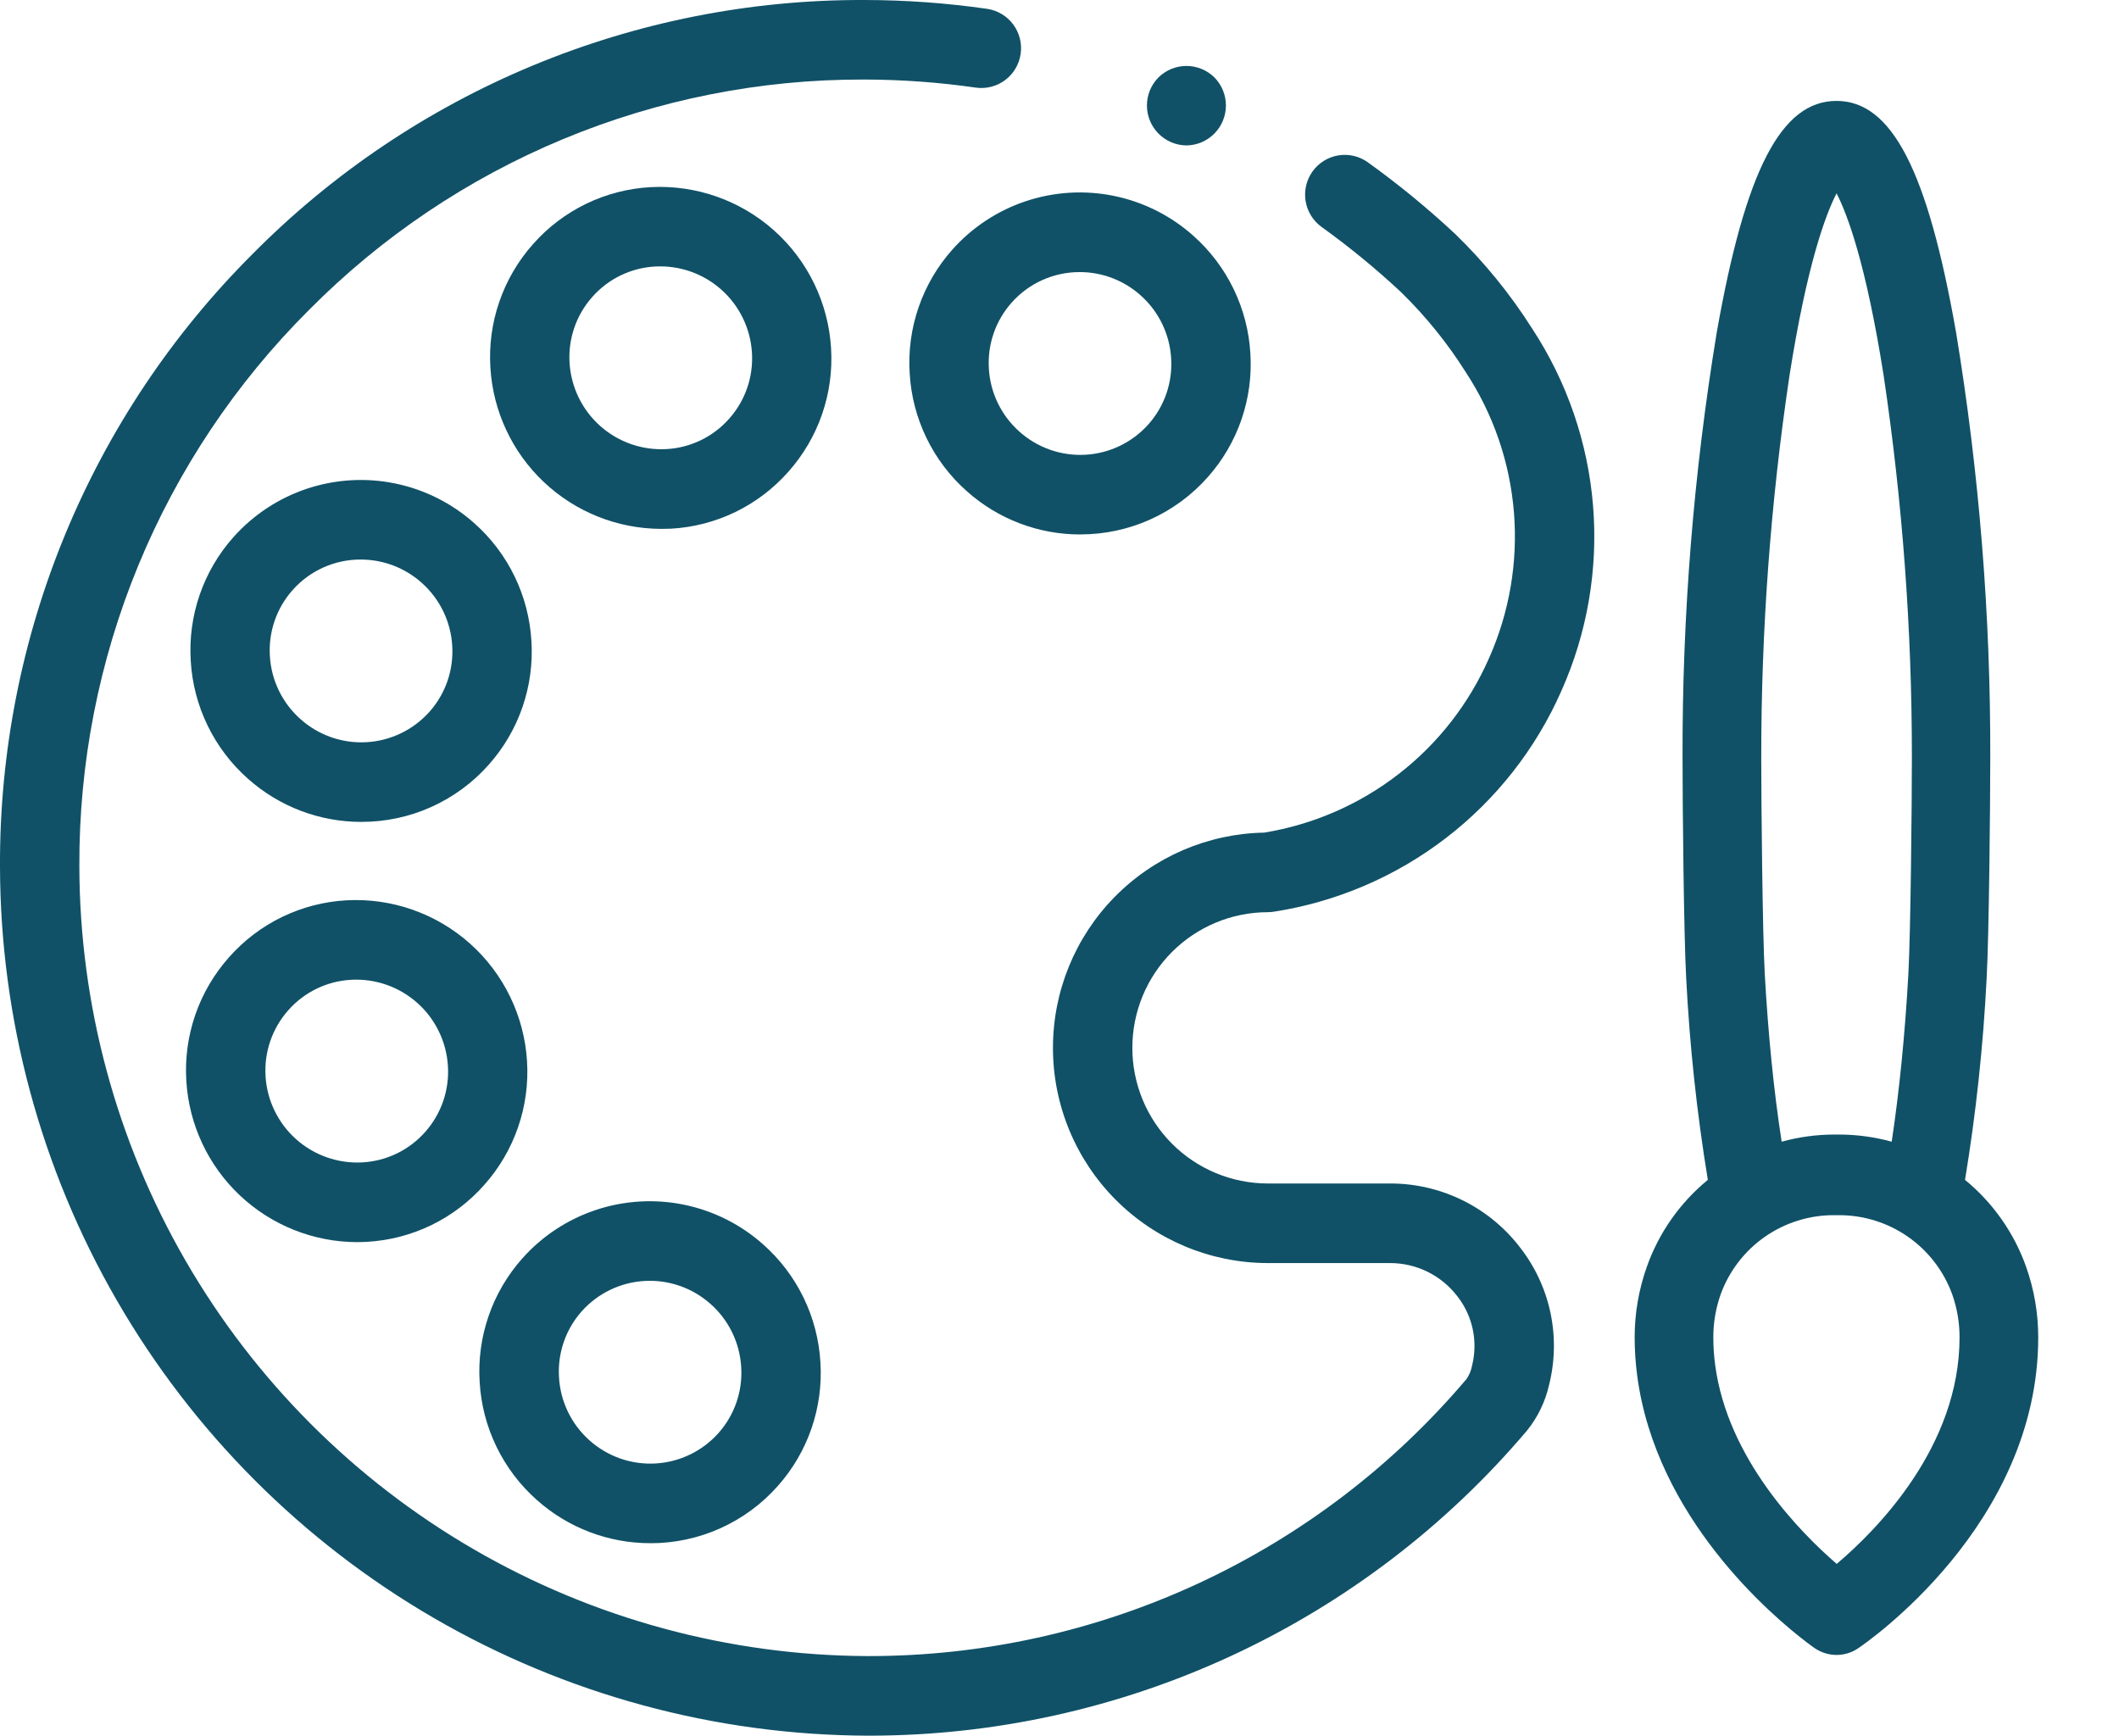
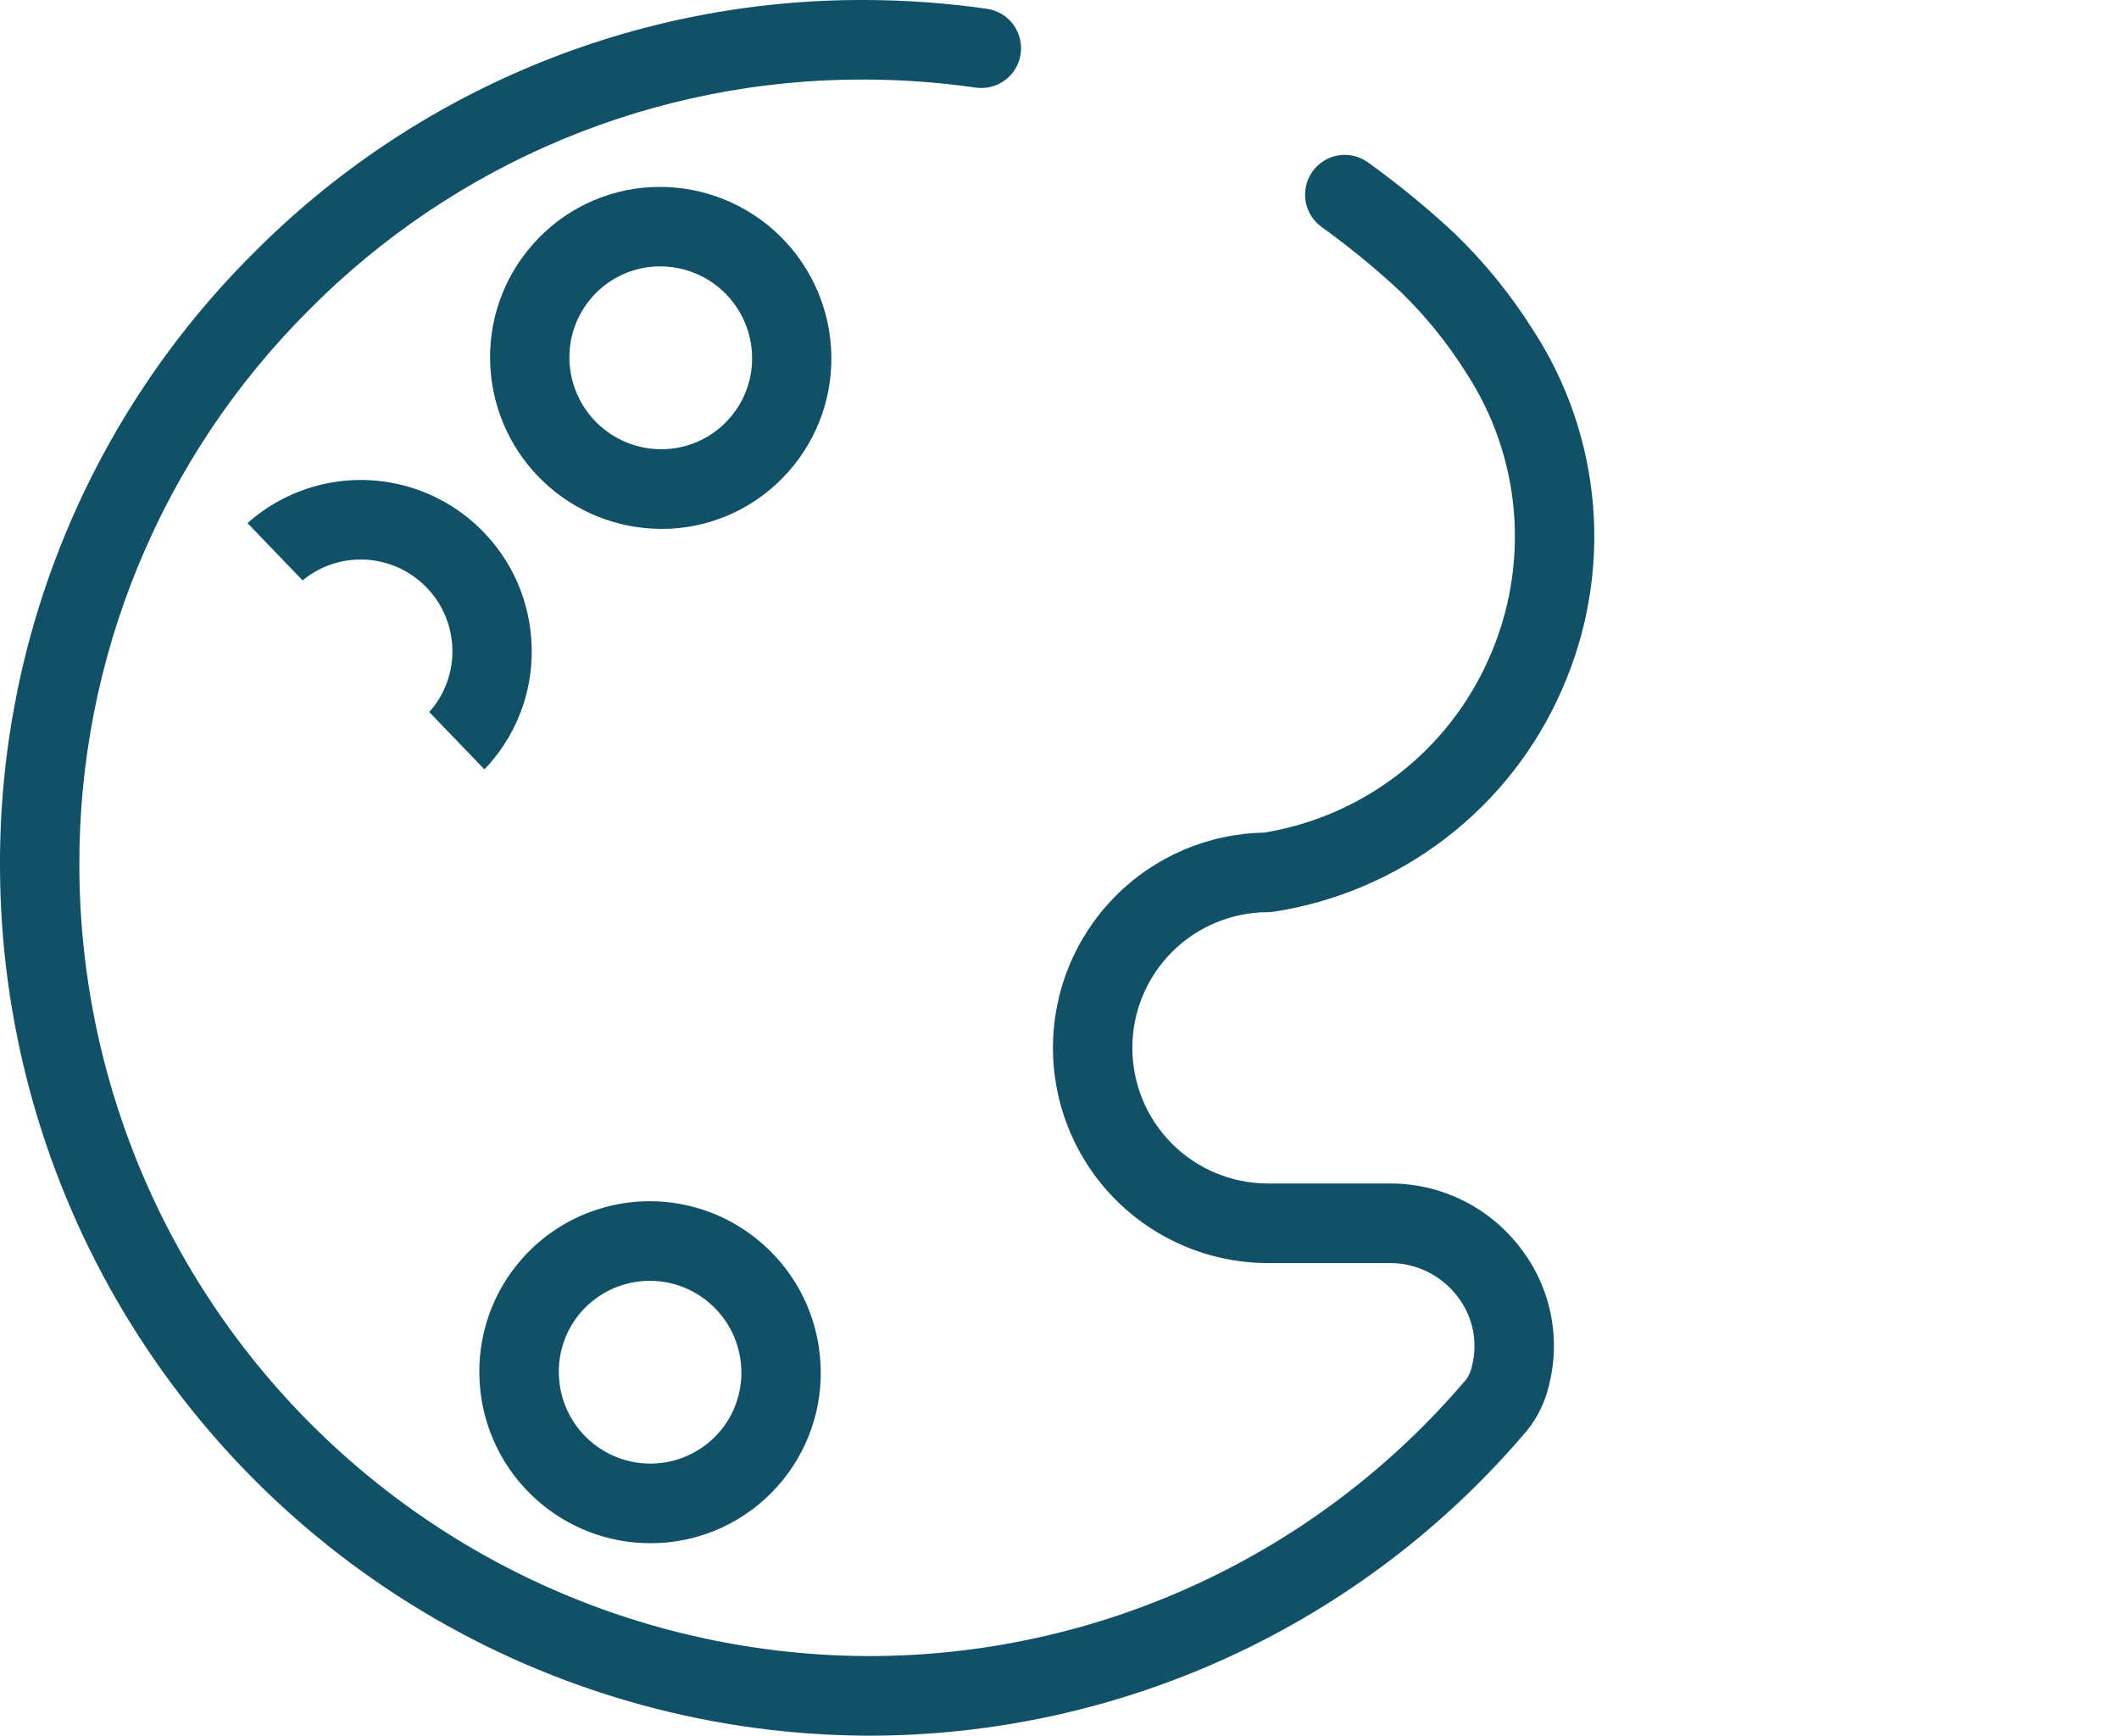
<svg xmlns="http://www.w3.org/2000/svg" width="105" height="86" viewBox="0 0 105 86">
  <defs>
    <clipPath id="clip-path">
      <rect id="Rectangle_18" data-name="Rectangle 18" width="105" height="86" transform="translate(1360 856)" fill="#fff" stroke="#707070" stroke-width="1" />
    </clipPath>
    <clipPath id="clip-path-2">
      <path id="Path_14" data-name="Path 14" d="M43.041,0h-.067A43.161,43.161,0,0,1,0-43.061,42.627,42.627,0,0,1,12.52-73.42,42.449,42.449,0,0,1,42.784-86h.068a43.169,43.169,0,0,1,6.056.437,1.971,1.971,0,0,1,1.667,2.232,1.967,1.967,0,0,1-2.225,1.672,39.224,39.224,0,0,0-5.5-.4h-.062A38.548,38.548,0,0,0,15.3-70.631,38.7,38.7,0,0,0,3.932-43.067,39.215,39.215,0,0,0,42.98-3.944h.061a38.8,38.8,0,0,0,29.63-13.731,1.725,1.725,0,0,0,.272-.66,3.992,3.992,0,0,0-.735-3.444,4.189,4.189,0,0,0-3.33-1.638h-6.07A10.66,10.66,0,0,1,52.176-34.081,10.661,10.661,0,0,1,62.644-44.745a14.776,14.776,0,0,0,11.138-8.639A14.823,14.823,0,0,0,72.637-67.55a21.738,21.738,0,0,0-3.21-3.971,39.7,39.7,0,0,0-3.936-3.23,1.976,1.976,0,0,1-.455-2.751,1.962,1.962,0,0,1,2.743-.456,43.655,43.655,0,0,1,4.328,3.551,25.636,25.636,0,0,1,3.818,4.695,18.762,18.762,0,0,1,1.45,17.932A18.7,18.7,0,0,1,63.11-40.825a1.957,1.957,0,0,1-.3.023,6.718,6.718,0,0,0-6.7,6.721,6.718,6.718,0,0,0,6.7,6.721h6.07a8.091,8.091,0,0,1,6.434,3.16,7.92,7.92,0,0,1,1.441,6.837,5.527,5.527,0,0,1-1.089,2.245A42.725,42.725,0,0,1,43.041,0Z" fill="none" />
    </clipPath>
    <clipPath id="clip-path-3">
      <path id="Path_18" data-name="Path 18" d="M-1120-2737H320V1474H-1120Z" fill="none" />
    </clipPath>
    <clipPath id="clip-path-4">
      <path id="Path_50" data-name="Path 50" d="M58.789-78.794A1.979,1.979,0,0,1,57.4-82.16a1.975,1.975,0,0,1,2.78,0A1.98,1.98,0,0,1,58.789-78.794Z" fill="none" />
    </clipPath>
    <clipPath id="clip-path-6">
      <path id="Path_48" data-name="Path 48" d="M53.532-59.518a8.428,8.428,0,0,1-5.623-2.142A8.449,8.449,0,0,1,45.076-67.5a8.416,8.416,0,0,1,2.113-6.13,8.45,8.45,0,0,1,11.937-.693h0a8.448,8.448,0,0,1,2.832,5.837,8.413,8.413,0,0,1-2.114,6.13,8.409,8.409,0,0,1-6.313,2.835Zm-.032-13a4.49,4.49,0,0,0-3.372,1.513A4.489,4.489,0,0,0,49-67.736a4.524,4.524,0,0,0,1.518,3.126,4.521,4.521,0,0,0,6.387-.364,4.489,4.489,0,0,0,1.127-3.271,4.526,4.526,0,0,0-1.518-3.126A4.523,4.523,0,0,0,53.5-72.519Z" fill="none" />
    </clipPath>
    <clipPath id="clip-path-8">
      <path id="Path_46" data-name="Path 46" d="M32.753-59.795A8.5,8.5,0,0,1,24.3-67.777,8.413,8.413,0,0,1,26.409-73.9a8.372,8.372,0,0,1,5.825-2.827h0a8.5,8.5,0,0,1,8.946,7.968,8.416,8.416,0,0,1-2.111,6.128,8.372,8.372,0,0,1-5.825,2.827C33.08-59.8,32.916-59.795,32.753-59.795Zm-.294-13a4.471,4.471,0,0,0-3.111,1.509,4.489,4.489,0,0,0-1.125,3.269,4.556,4.556,0,0,0,4.8,4.269,4.473,4.473,0,0,0,3.111-1.509,4.489,4.489,0,0,0,1.126-3.27A4.553,4.553,0,0,0,32.459-72.794Z" fill="none" />
    </clipPath>
    <clipPath id="clip-path-10">
      <path id="Path_44" data-name="Path 44" d="M17.907-45.276a8.431,8.431,0,0,1-5.623-2.141,8.449,8.449,0,0,1-2.832-5.837,8.415,8.415,0,0,1,2.114-6.13A8.45,8.45,0,0,1,23.5-60.078a8.449,8.449,0,0,1,2.832,5.837,8.414,8.414,0,0,1-2.113,6.13,8.408,8.408,0,0,1-6.313,2.834Zm-.031-13A4.491,4.491,0,0,0,14.5-56.764h0a4.49,4.49,0,0,0-1.127,3.271,4.524,4.524,0,0,0,1.518,3.126,4.523,4.523,0,0,0,6.388-.364A4.49,4.49,0,0,0,22.409-54a4.525,4.525,0,0,0-1.517-3.126,4.521,4.521,0,0,0-3.016-1.149Z" fill="none" />
    </clipPath>
    <clipPath id="clip-path-12">
      <path id="Path_42" data-name="Path 42" d="M17.687-24.454a8.5,8.5,0,0,1-8.454-7.982h0a8.417,8.417,0,0,1,2.111-6.128,8.372,8.372,0,0,1,5.824-2.827,8.5,8.5,0,0,1,8.947,7.968A8.417,8.417,0,0,1,24-27.295a8.373,8.373,0,0,1-5.824,2.826q-.247.014-.492.014Zm-4.529-8.22a4.554,4.554,0,0,0,4.8,4.268,4.471,4.471,0,0,0,3.111-1.508,4.491,4.491,0,0,0,1.126-3.27,4.553,4.553,0,0,0-4.8-4.269,4.472,4.472,0,0,0-3.11,1.509,4.491,4.491,0,0,0-1.126,3.27Z" fill="none" />
    </clipPath>
    <clipPath id="clip-path-14">
      <path id="Path_40" data-name="Path 40" d="M32.227-9.538A8.429,8.429,0,0,1,26.6-11.68a8.45,8.45,0,0,1-2.832-5.837,8.416,8.416,0,0,1,2.113-6.13,8.451,8.451,0,0,1,11.936-.693A8.45,8.45,0,0,1,40.653-18.5a8.414,8.414,0,0,1-2.113,6.13,8.41,8.41,0,0,1-6.313,2.834Zm-3.013-5.091a4.522,4.522,0,0,0,6.387-.364,4.488,4.488,0,0,0,1.127-3.27,4.527,4.527,0,0,0-1.517-3.126,4.523,4.523,0,0,0-6.388.364A4.49,4.49,0,0,0,27.7-17.755,4.525,4.525,0,0,0,29.214-14.629Z" fill="none" />
    </clipPath>
    <clipPath id="clip-path-16">
-       <path id="Path_38" data-name="Path 38" d="M100.4-23.224a9.809,9.809,0,0,0-3.03-4.315,88.811,88.811,0,0,0,1.071-9.98c.119-2.15.18-8.637.18-10.933a127.579,127.579,0,0,0-1.693-21.071C95.514-77.568,93.739-81,91-81s-4.514,3.432-5.933,11.476a127.557,127.557,0,0,0-1.694,21.071c0,2.294.062,8.781.181,10.933a90.219,90.219,0,0,0,1.072,9.98A9.8,9.8,0,0,0,81.6-23.224a10.431,10.431,0,0,0-.6,3.486,14.431,14.431,0,0,0,.126,1.9c.928,7.038,6.672,11.9,8.411,13.221.235.179.368.27.368.27A1.929,1.929,0,0,0,91-4a1.91,1.91,0,0,0,1.067-.325c.365-.245,8.931-6.1,8.931-15.413A10.433,10.433,0,0,0,100.4-23.224ZM87.447-37.746c-.113-2.045-.174-8.513-.174-10.706a127.737,127.737,0,0,1,1.4-18.944c.869-5.517,1.792-7.978,2.332-9.025.54,1.047,1.462,3.508,2.332,9.025a127.742,127.742,0,0,1,1.4,18.944c0,2.194-.061,8.663-.174,10.706-.164,2.966-.447,5.8-.826,8.315a9.856,9.856,0,0,0-2.621-.354h-.211a9.855,9.855,0,0,0-2.621.354C87.894-31.944,87.612-34.781,87.447-37.746ZM91.012-8.511c-1.8-1.556-5.408-5.2-6.023-9.86a10.333,10.333,0,0,1-.091-1.366,6.362,6.362,0,0,1,.362-2.126,5.956,5.956,0,0,1,5.633-3.927h.211a5.957,5.957,0,0,1,5.633,3.927,6.368,6.368,0,0,1,.362,2.127c0,5.407-4.084,9.529-6.088,11.226Z" fill="none" />
-     </clipPath>
+       </clipPath>
  </defs>
  <g id="Mask_Group_1" data-name="Mask Group 1" transform="translate(-1360 -856)" clip-path="url(#clip-path)">
    <g id="Group_40" data-name="Group 40" transform="translate(1360 942)" clip-path="url(#clip-path-2)">
      <path id="Path_13" data-name="Path 13" d="M-1-87H80.973V1H-1Z" fill="#105167" />
    </g>
    <path id="Path_15" data-name="Path 15" d="M-1120-2737H320V1474H-1120Z" transform="translate(1360 942)" fill="none" />
    <g id="Group_43" data-name="Group 43" transform="translate(1360 942)" clip-path="url(#clip-path-3)">
      <g id="Group_62" data-name="Group 62" clip-path="url(#clip-path-4)">
-         <path id="Path_49" data-name="Path 49" d="M55.165-83.926h7.246v6.142H55.165Z" fill="#105167" />
-       </g>
+         </g>
    </g>
    <g id="Group_45" data-name="Group 45" transform="translate(1360 942)" clip-path="url(#clip-path-3)">
      <g id="Group_61" data-name="Group 61" clip-path="url(#clip-path-6)">
-         <path id="Path_47" data-name="Path 47" d="M43.94-78.428H63.095v19.909H43.94Z" fill="#105167" />
-       </g>
+         </g>
    </g>
    <g id="Group_47" data-name="Group 47" transform="translate(1360 942)" clip-path="url(#clip-path-3)">
      <g id="Group_60" data-name="Group 60" clip-path="url(#clip-path-8)">
        <path id="Path_45" data-name="Path 45" d="M23.161-78H42.316v19.206H23.161Z" fill="#105167" />
      </g>
    </g>
    <g id="Group_49" data-name="Group 49" transform="translate(1360 942)" clip-path="url(#clip-path-3)">
      <g id="Group_59" data-name="Group 59" clip-path="url(#clip-path-10)">
-         <path id="Path_43" data-name="Path 43" d="M8.315-64.185H27.47v19.908H8.315Z" fill="#105167" />
+         <path id="Path_43" data-name="Path 43" d="M8.315-64.185H27.47v19.908Z" fill="#105167" />
      </g>
    </g>
    <g id="Group_51" data-name="Group 51" transform="translate(1360 942)" clip-path="url(#clip-path-3)">
      <g id="Group_58" data-name="Group 58" clip-path="url(#clip-path-12)">
-         <path id="Path_41" data-name="Path 41" d="M8.1-42.661H27.251v19.207H8.1Z" fill="#105167" />
-       </g>
+         </g>
    </g>
    <g id="Group_53" data-name="Group 53" transform="translate(1360 942)" clip-path="url(#clip-path-3)">
      <g id="Group_57" data-name="Group 57" clip-path="url(#clip-path-14)">
        <path id="Path_39" data-name="Path 39" d="M22.635-28.446H41.789V-8.538H22.635Z" fill="#105167" />
      </g>
    </g>
    <g id="Group_56" data-name="Group 56" transform="translate(1360 942)" clip-path="url(#clip-path-16)">
      <path id="Path_37" data-name="Path 37" d="M80-82h22V-3H80Z" fill="#105167" />
    </g>
  </g>
</svg>